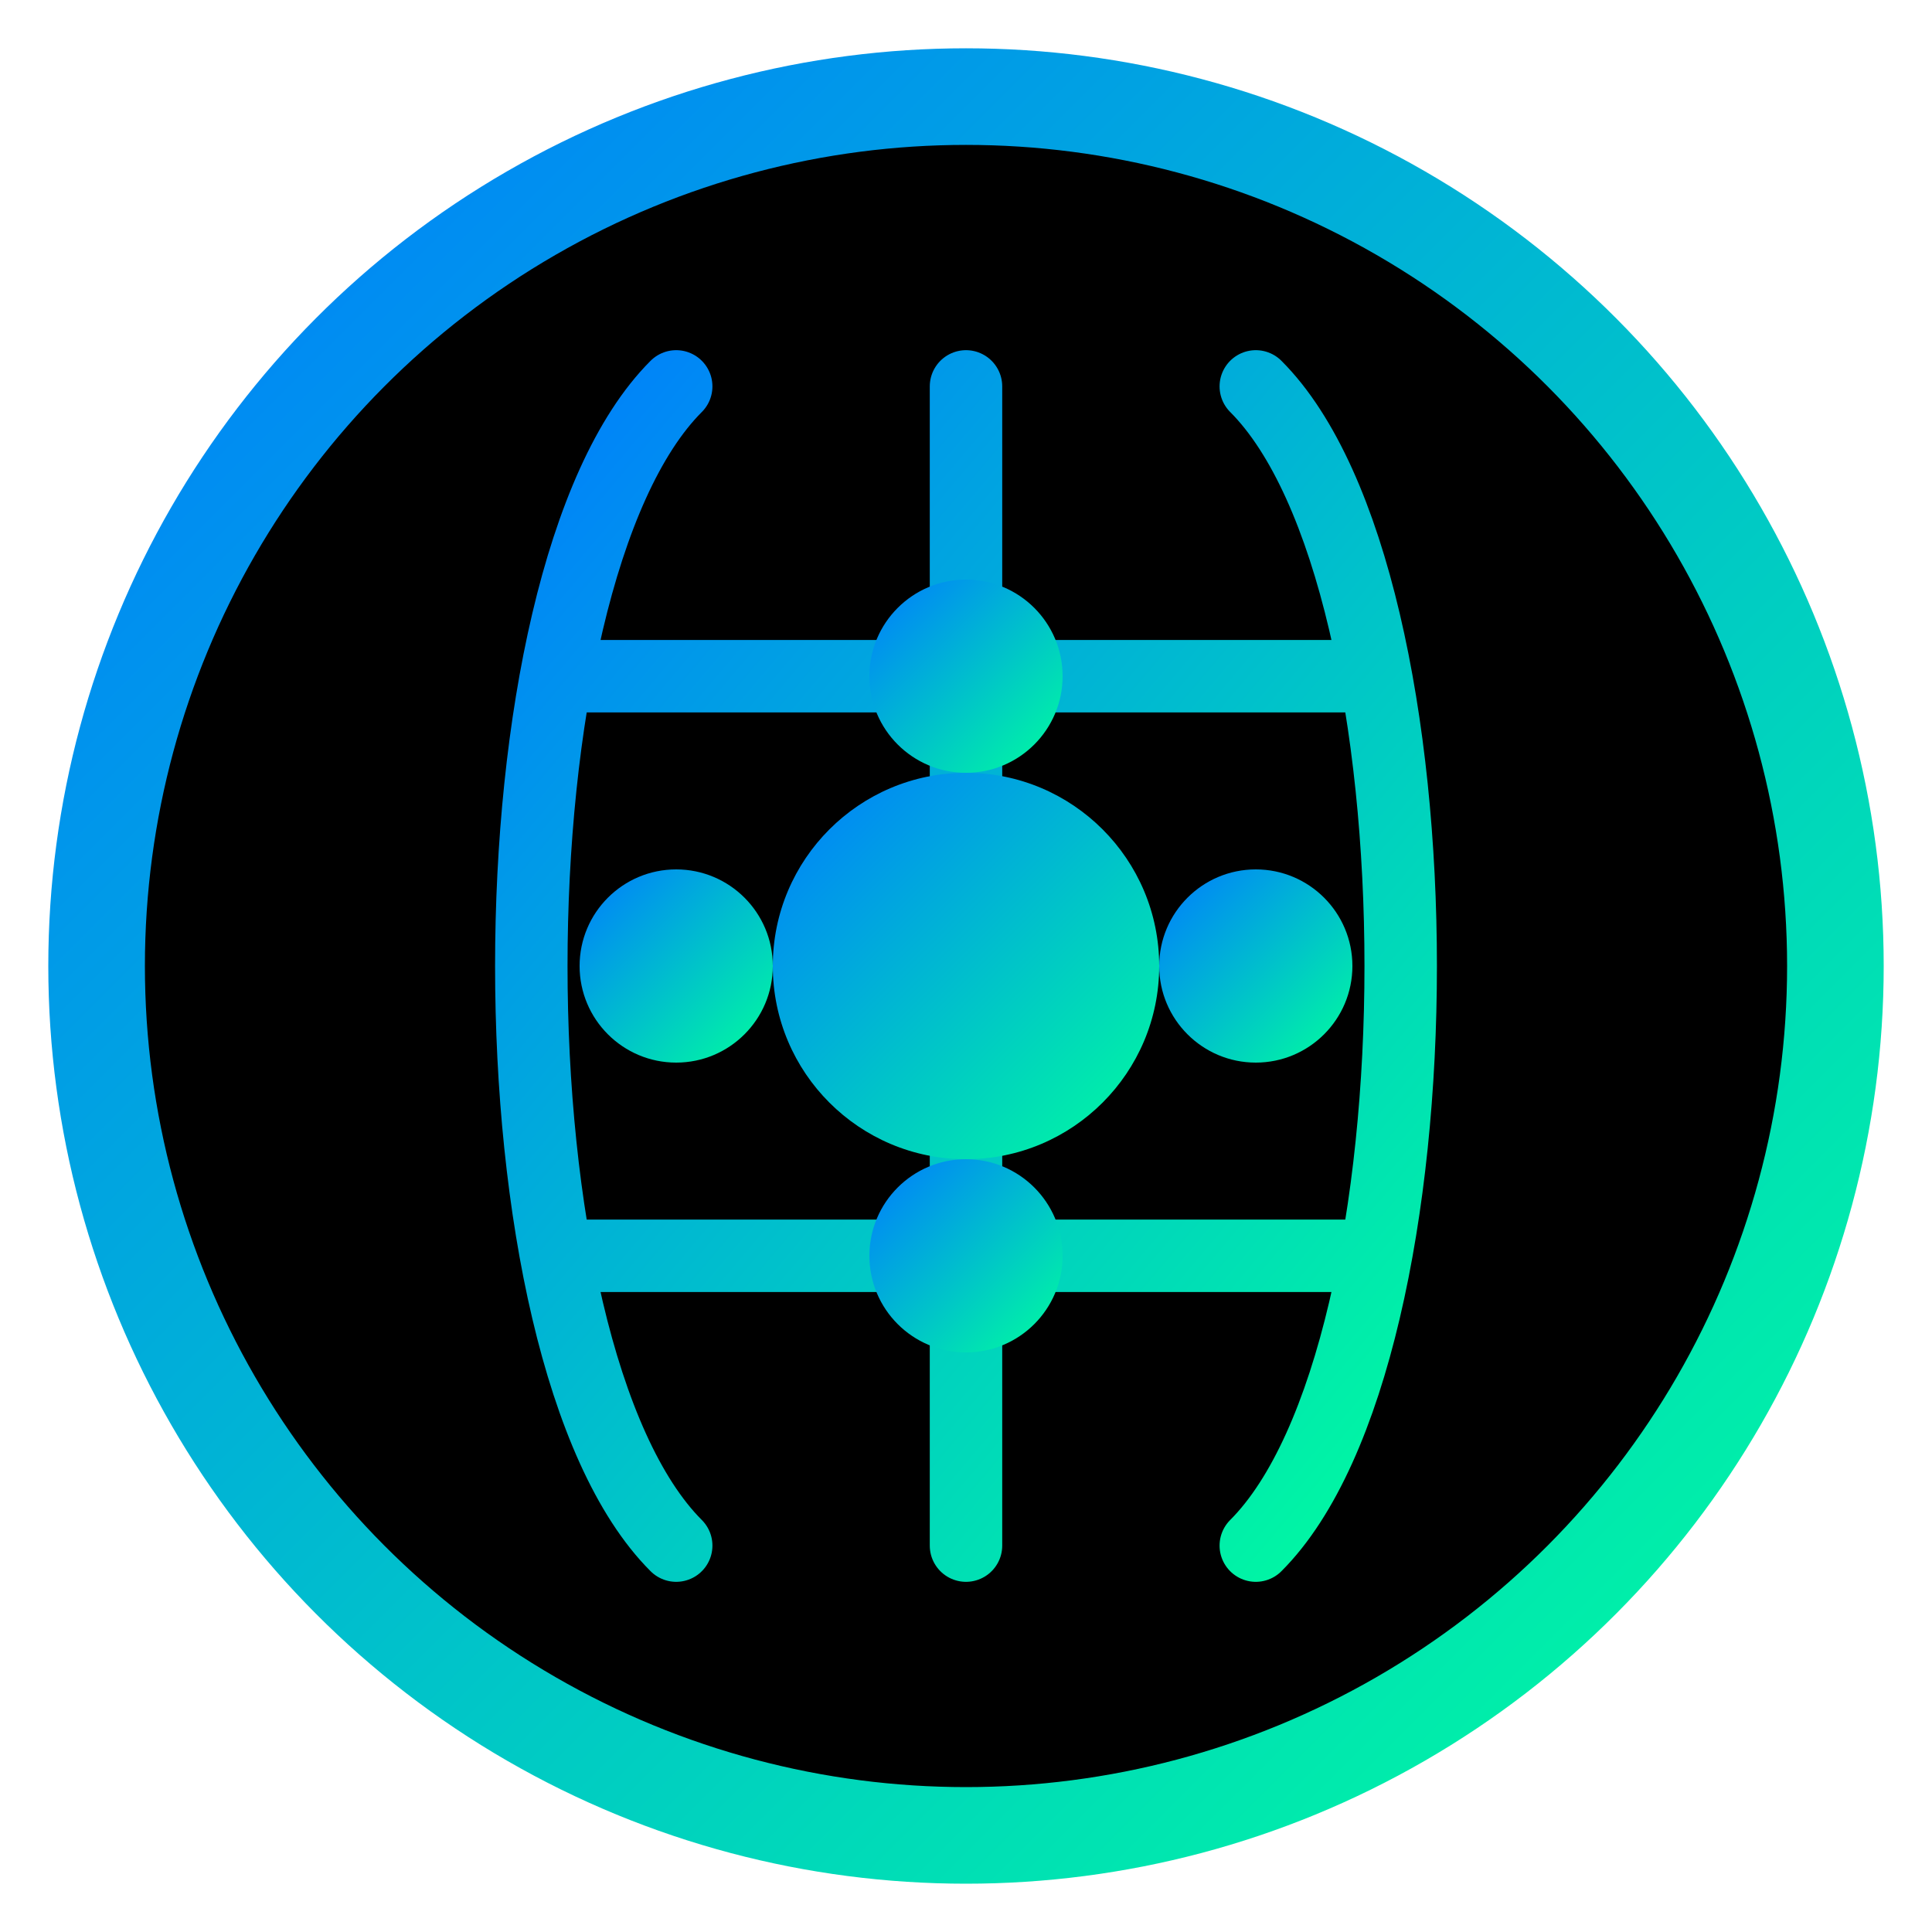
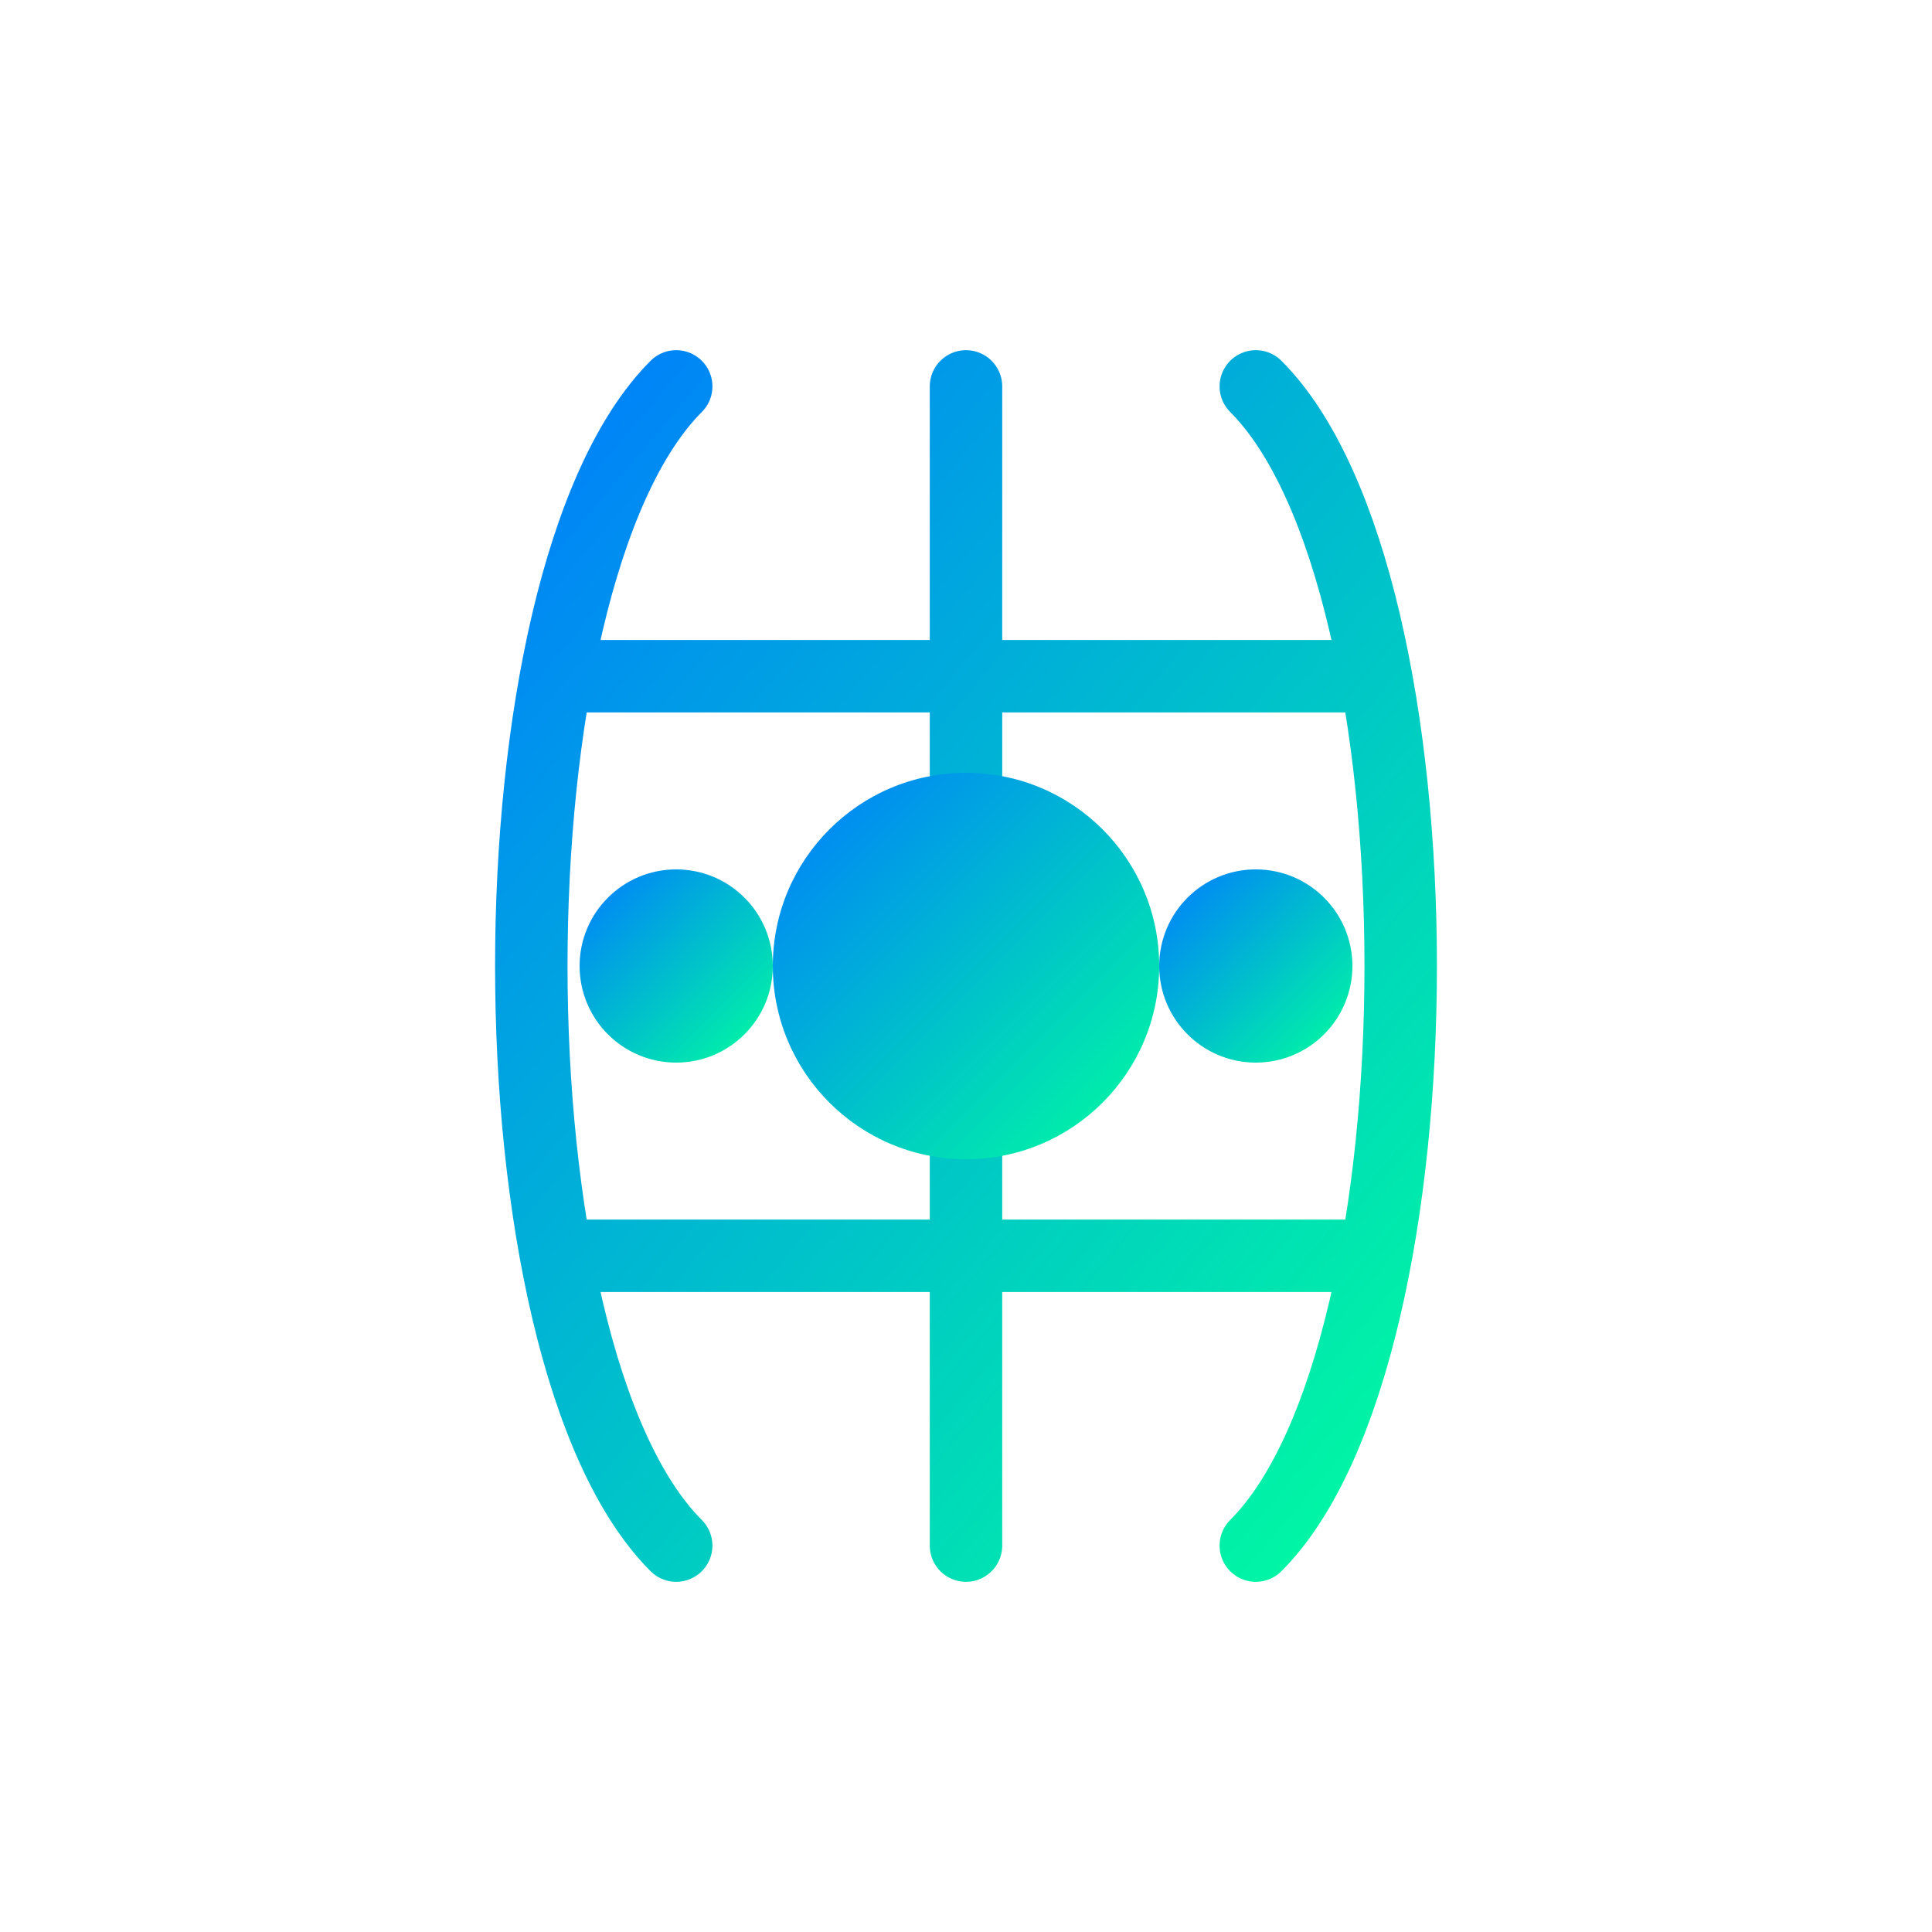
<svg xmlns="http://www.w3.org/2000/svg" width="40" height="40" viewBox="0 0 40 40" fill="none">
  <defs>
    <linearGradient id="logoGradient" x1="0%" y1="0%" x2="100%" y2="100%">
      <stop offset="0%" stop-color="#007bff" />
      <stop offset="100%" stop-color="#00ff9d" />
    </linearGradient>
    <filter id="glow" x="-20%" y="-20%" width="140%" height="140%">
      <feGaussianBlur stdDeviation="2" result="blur" />
      <feComposite in="SourceGraphic" in2="blur" operator="over" />
    </filter>
  </defs>
-   <circle cx="20" cy="20" r="18" fill="black" stroke="url(#logoGradient)" stroke-width="2" />
  <path d="M20 8 L20 32 M12 14 L28 14 M12 26 L28 26 M14 8 C10 12, 10 28, 14 32 M26 8 C30 12, 30 28, 26 32" stroke="url(#logoGradient)" stroke-width="1.5" fill="none" stroke-linecap="round" />
-   <circle cx="20" cy="14" r="2" fill="url(#logoGradient)" filter="url(#glow)" />
-   <circle cx="20" cy="26" r="2" fill="url(#logoGradient)" filter="url(#glow)" />
  <circle cx="14" cy="20" r="2" fill="url(#logoGradient)" filter="url(#glow)" />
  <circle cx="26" cy="20" r="2" fill="url(#logoGradient)" filter="url(#glow)" />
  <circle cx="20" cy="20" r="4" fill="url(#logoGradient)" filter="url(#glow)" />
</svg>